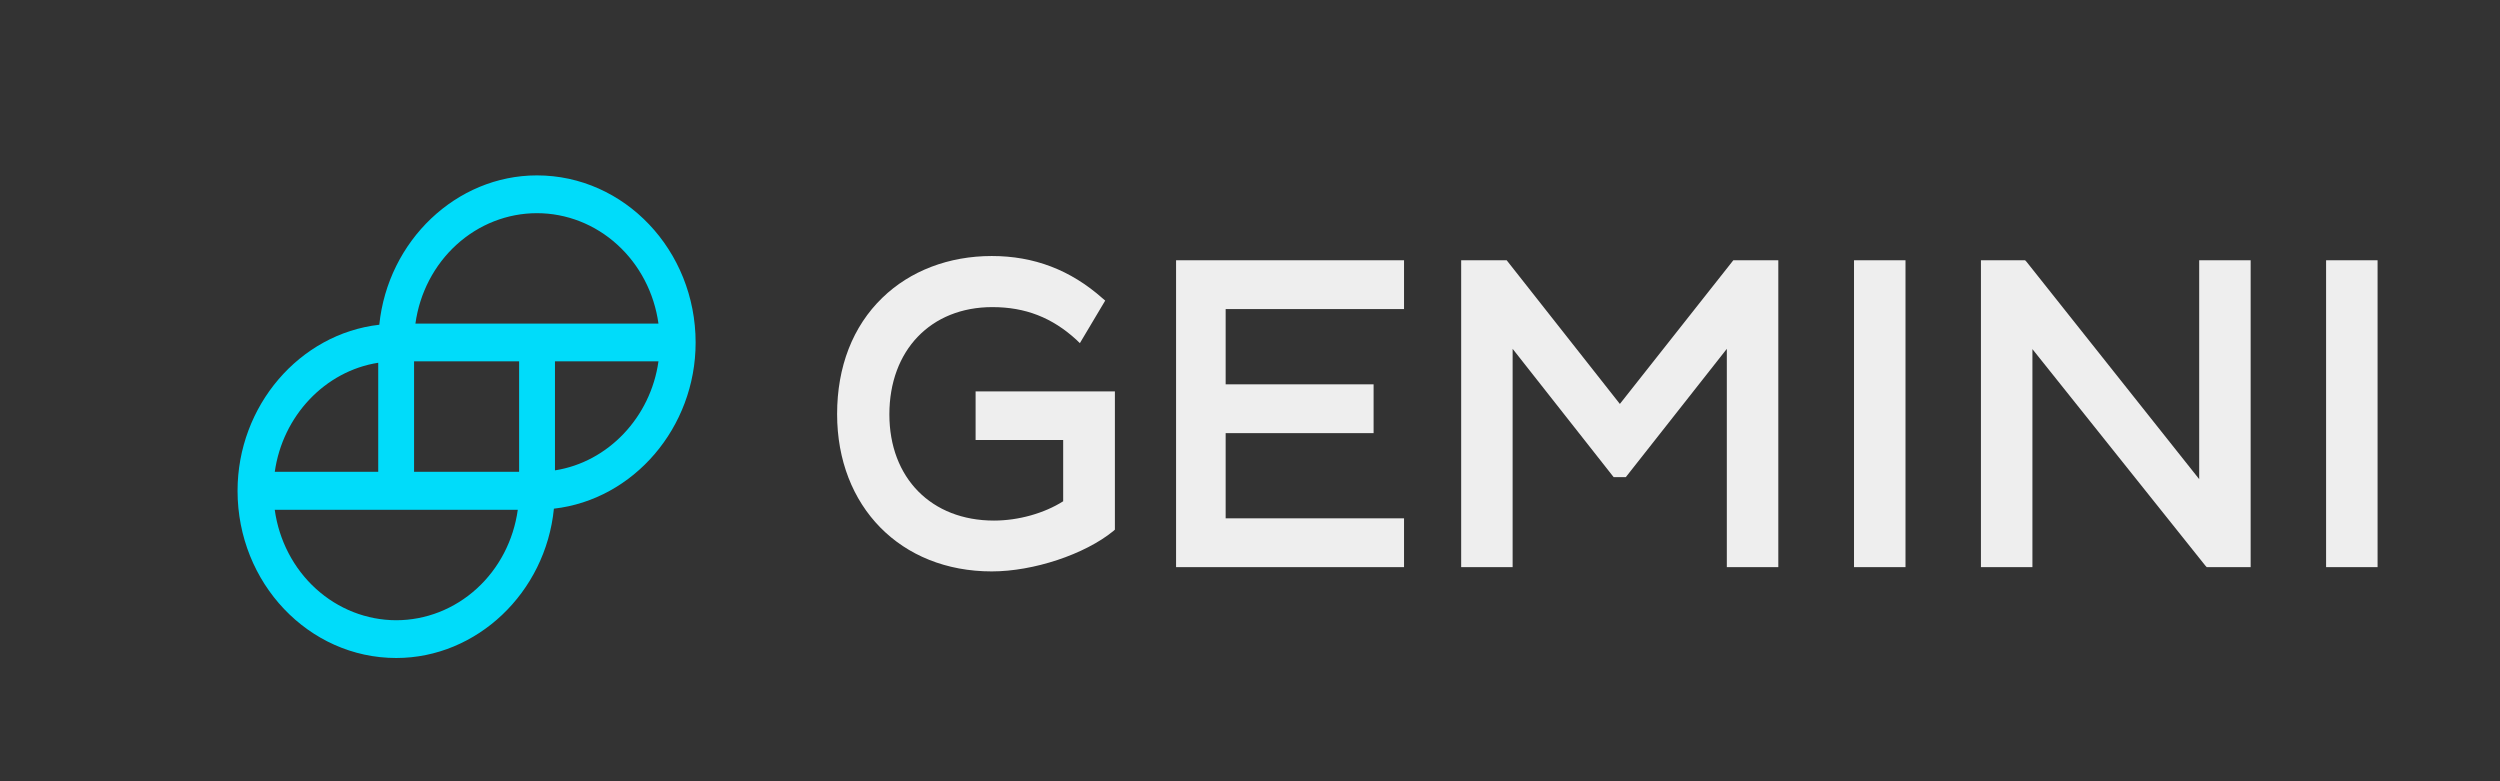
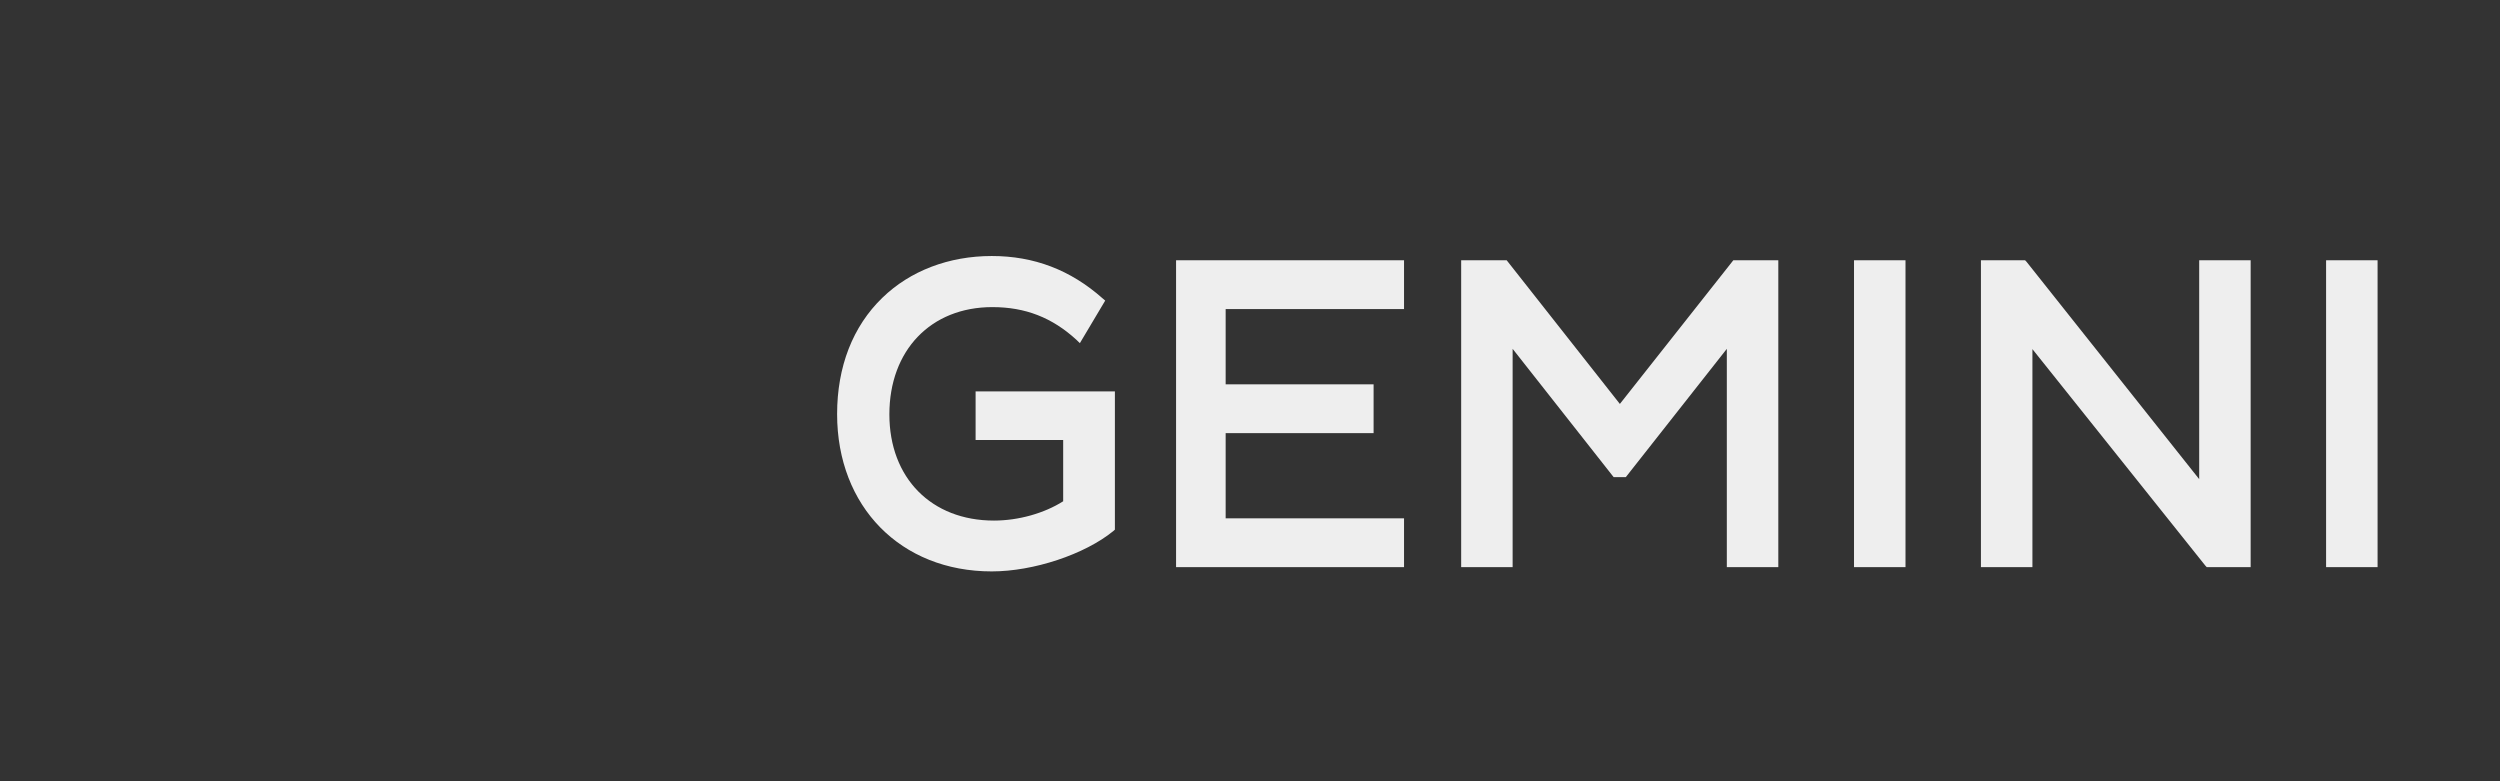
<svg xmlns="http://www.w3.org/2000/svg" width="96" height="30" viewBox="0 0 96 30" fill="none">
  <rect x="0" y="0" width="96" height="30" fill="#333333" stroke="none" />
  <path d="M37.453 16.895H40.826V19.249C40.102 19.707 39.119 19.99 38.167 19.99C35.766 19.99 34.152 18.355 34.152 15.913C34.152 13.45 35.745 11.793 38.105 11.793C39.377 11.793 40.402 12.196 41.333 13.047L41.467 13.177L42.44 11.543L42.337 11.455C41.105 10.365 39.709 9.831 38.084 9.831C36.439 9.831 34.948 10.399 33.883 11.434C32.745 12.534 32.145 14.082 32.145 15.902C32.145 19.456 34.587 21.942 38.084 21.942C39.688 21.942 41.653 21.288 42.75 20.394L42.812 20.339V15.03H37.463V16.895H37.453ZM53.915 21.778V19.903H47.065V16.633H52.746V14.758H47.065V11.869H53.915V9.995H45.161V21.778H53.915ZM66.559 9.995L62.203 15.511L57.857 9.995H56.109V21.778H58.085V13.395L61.965 18.323H62.43L66.31 13.396V21.778H68.287V9.995H66.559ZM73.171 9.995H71.194V21.778H73.171V9.995ZM77.817 10.05L77.764 9.995H76.068V21.778H78.045V13.406L84.687 21.723L84.739 21.778H86.425V9.995H84.449V18.399L77.817 10.05ZM91.299 9.995H89.322V21.778H91.299V9.995Z" fill="#EEEEEE" />
-   <path d="M20.618 6.735C17.524 6.735 14.896 9.243 14.565 12.47C11.502 12.819 9.122 15.587 9.122 18.847C9.122 22.389 11.854 25.267 15.216 25.267C18.31 25.267 20.95 22.759 21.27 19.533C24.332 19.184 26.712 16.415 26.712 13.155C26.712 9.614 23.98 6.735 20.618 6.735ZM25.285 13.876C24.984 16.023 23.349 17.745 21.311 18.062V13.876H25.285ZM10.55 18.127C10.85 15.969 12.485 14.247 14.524 13.93V18.116H10.55V18.127ZM19.883 19.576C19.72 20.753 19.159 21.83 18.302 22.608C17.445 23.387 16.35 23.816 15.216 23.817C14.083 23.816 12.988 23.387 12.131 22.608C11.274 21.83 10.713 20.753 10.55 19.576H19.883ZM19.934 13.876V18.116H15.9V13.876L19.934 13.876ZM25.284 12.426H15.952C16.115 11.249 16.676 10.172 17.533 9.394C18.39 8.615 19.485 8.186 20.619 8.186C21.752 8.186 22.848 8.615 23.704 9.394C24.561 10.172 25.122 11.249 25.285 12.426H25.284Z" fill="#00DCFA" />
</svg>